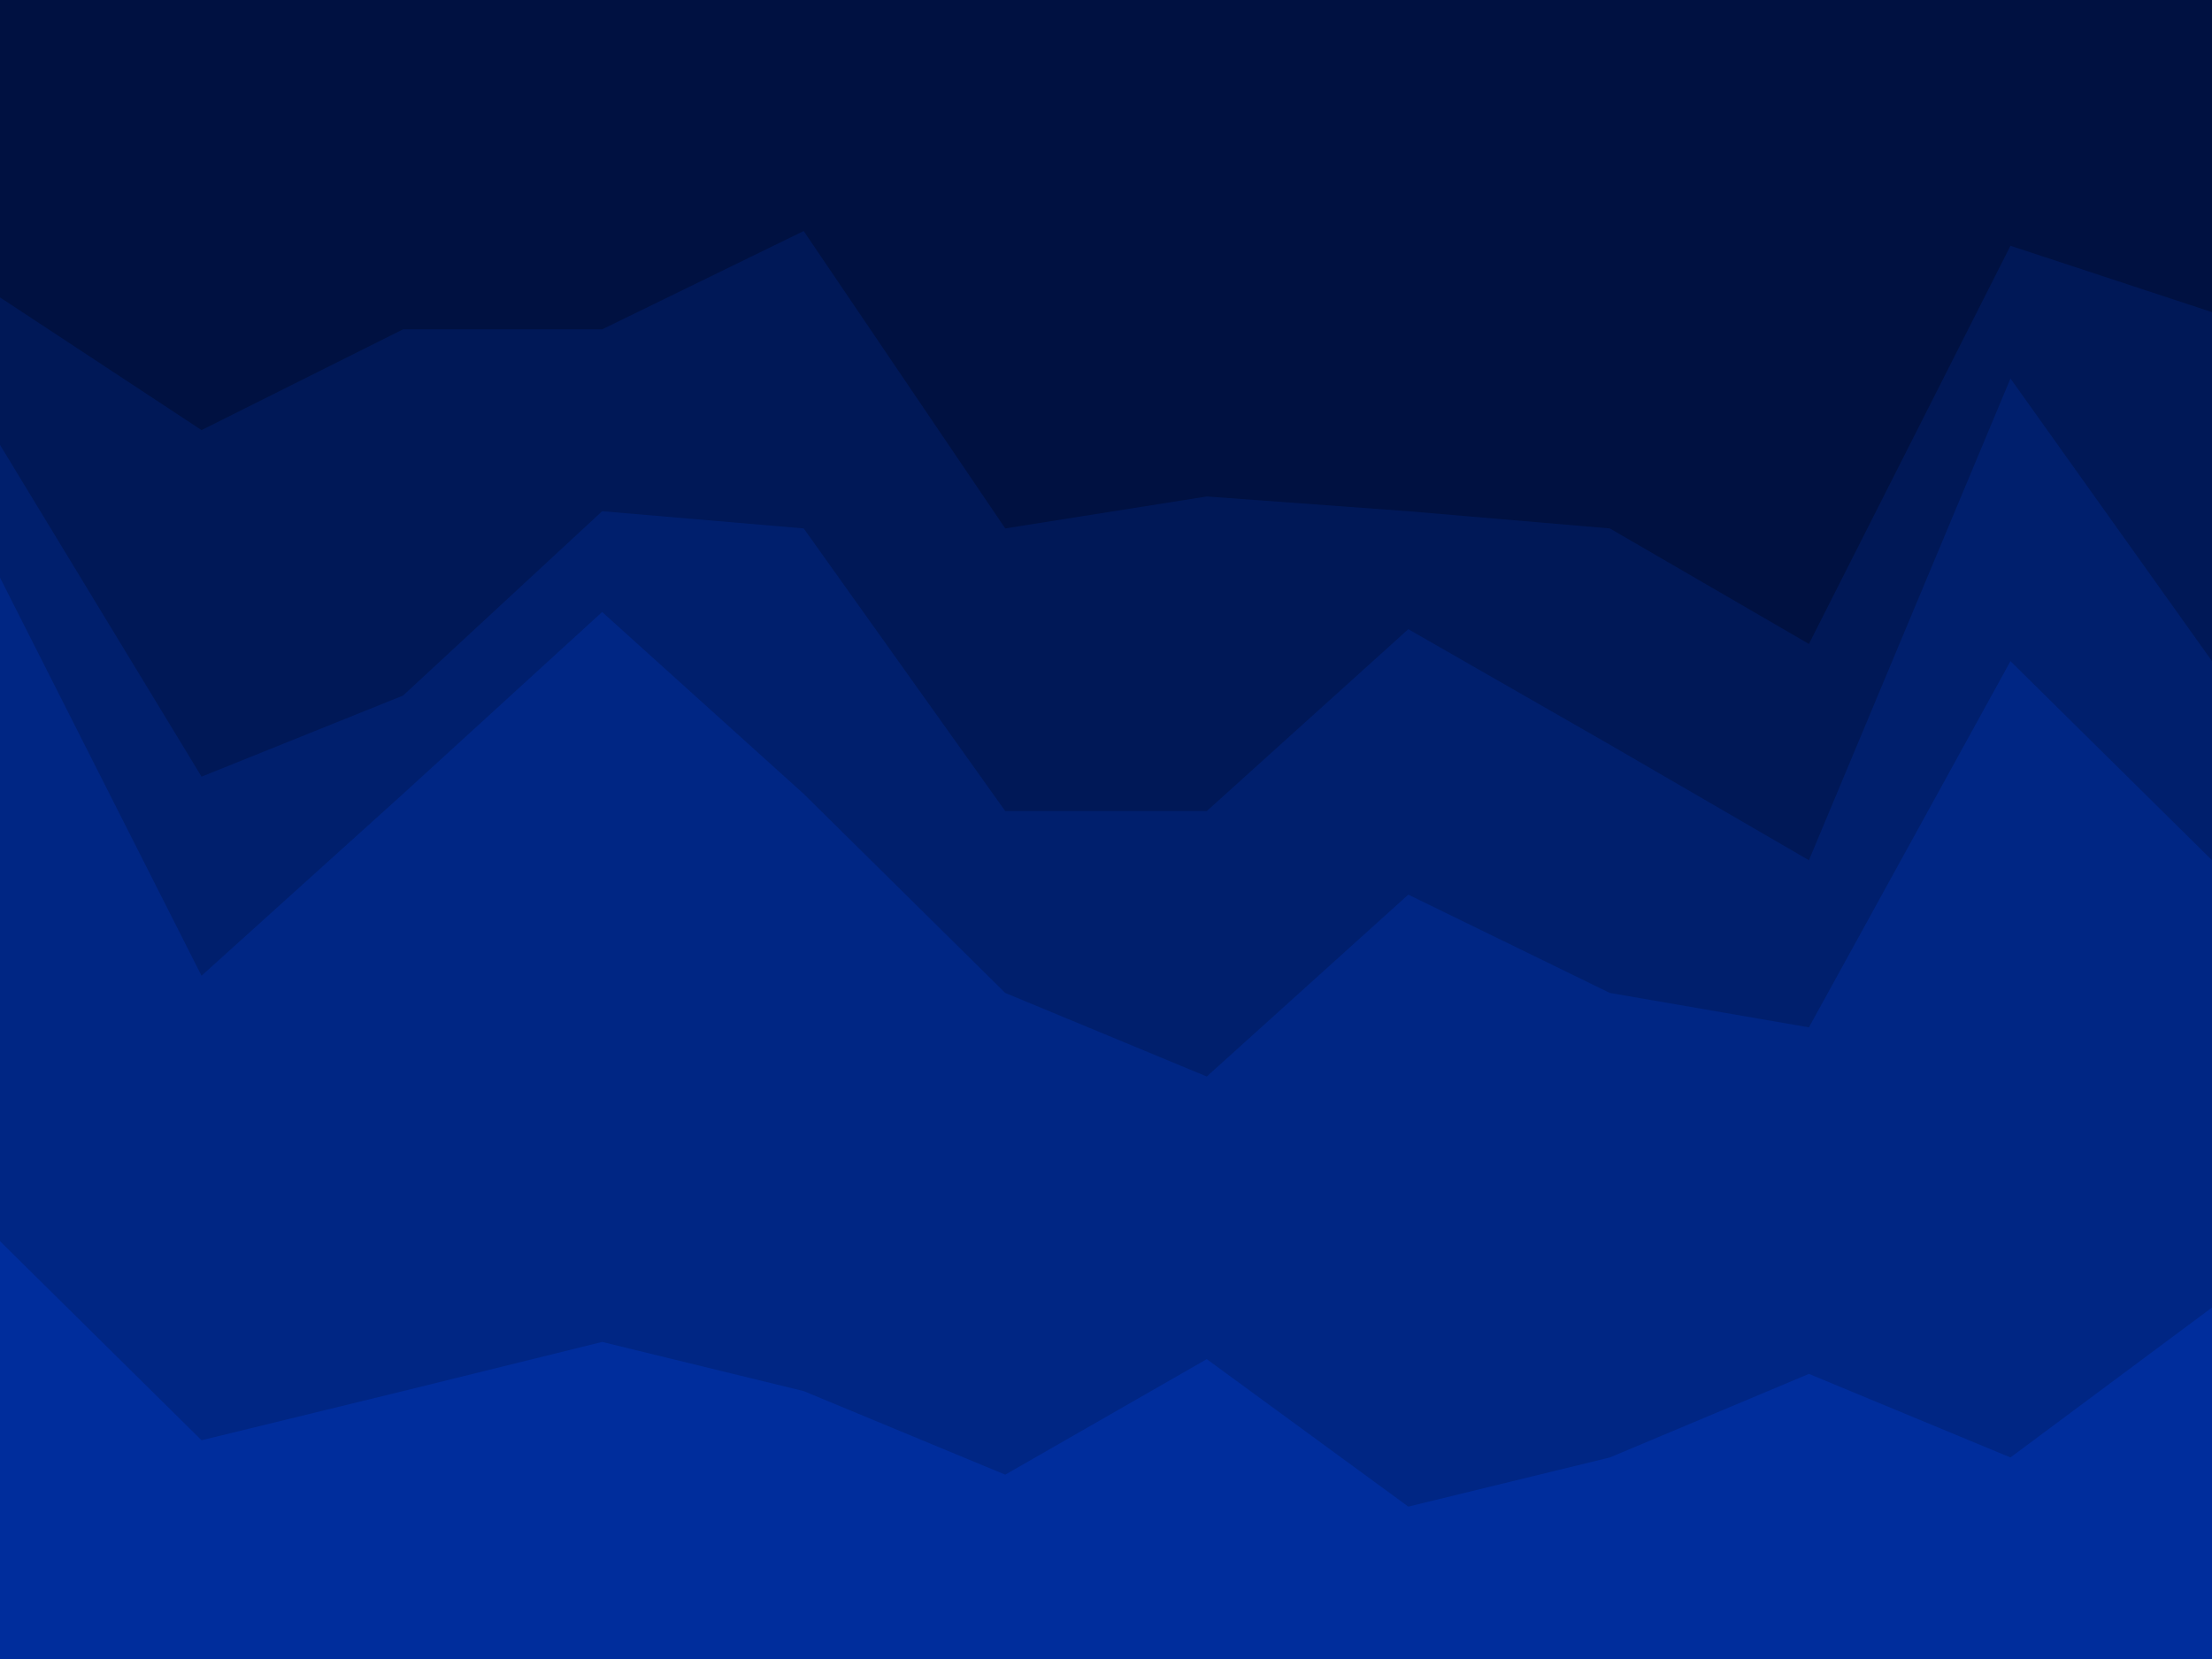
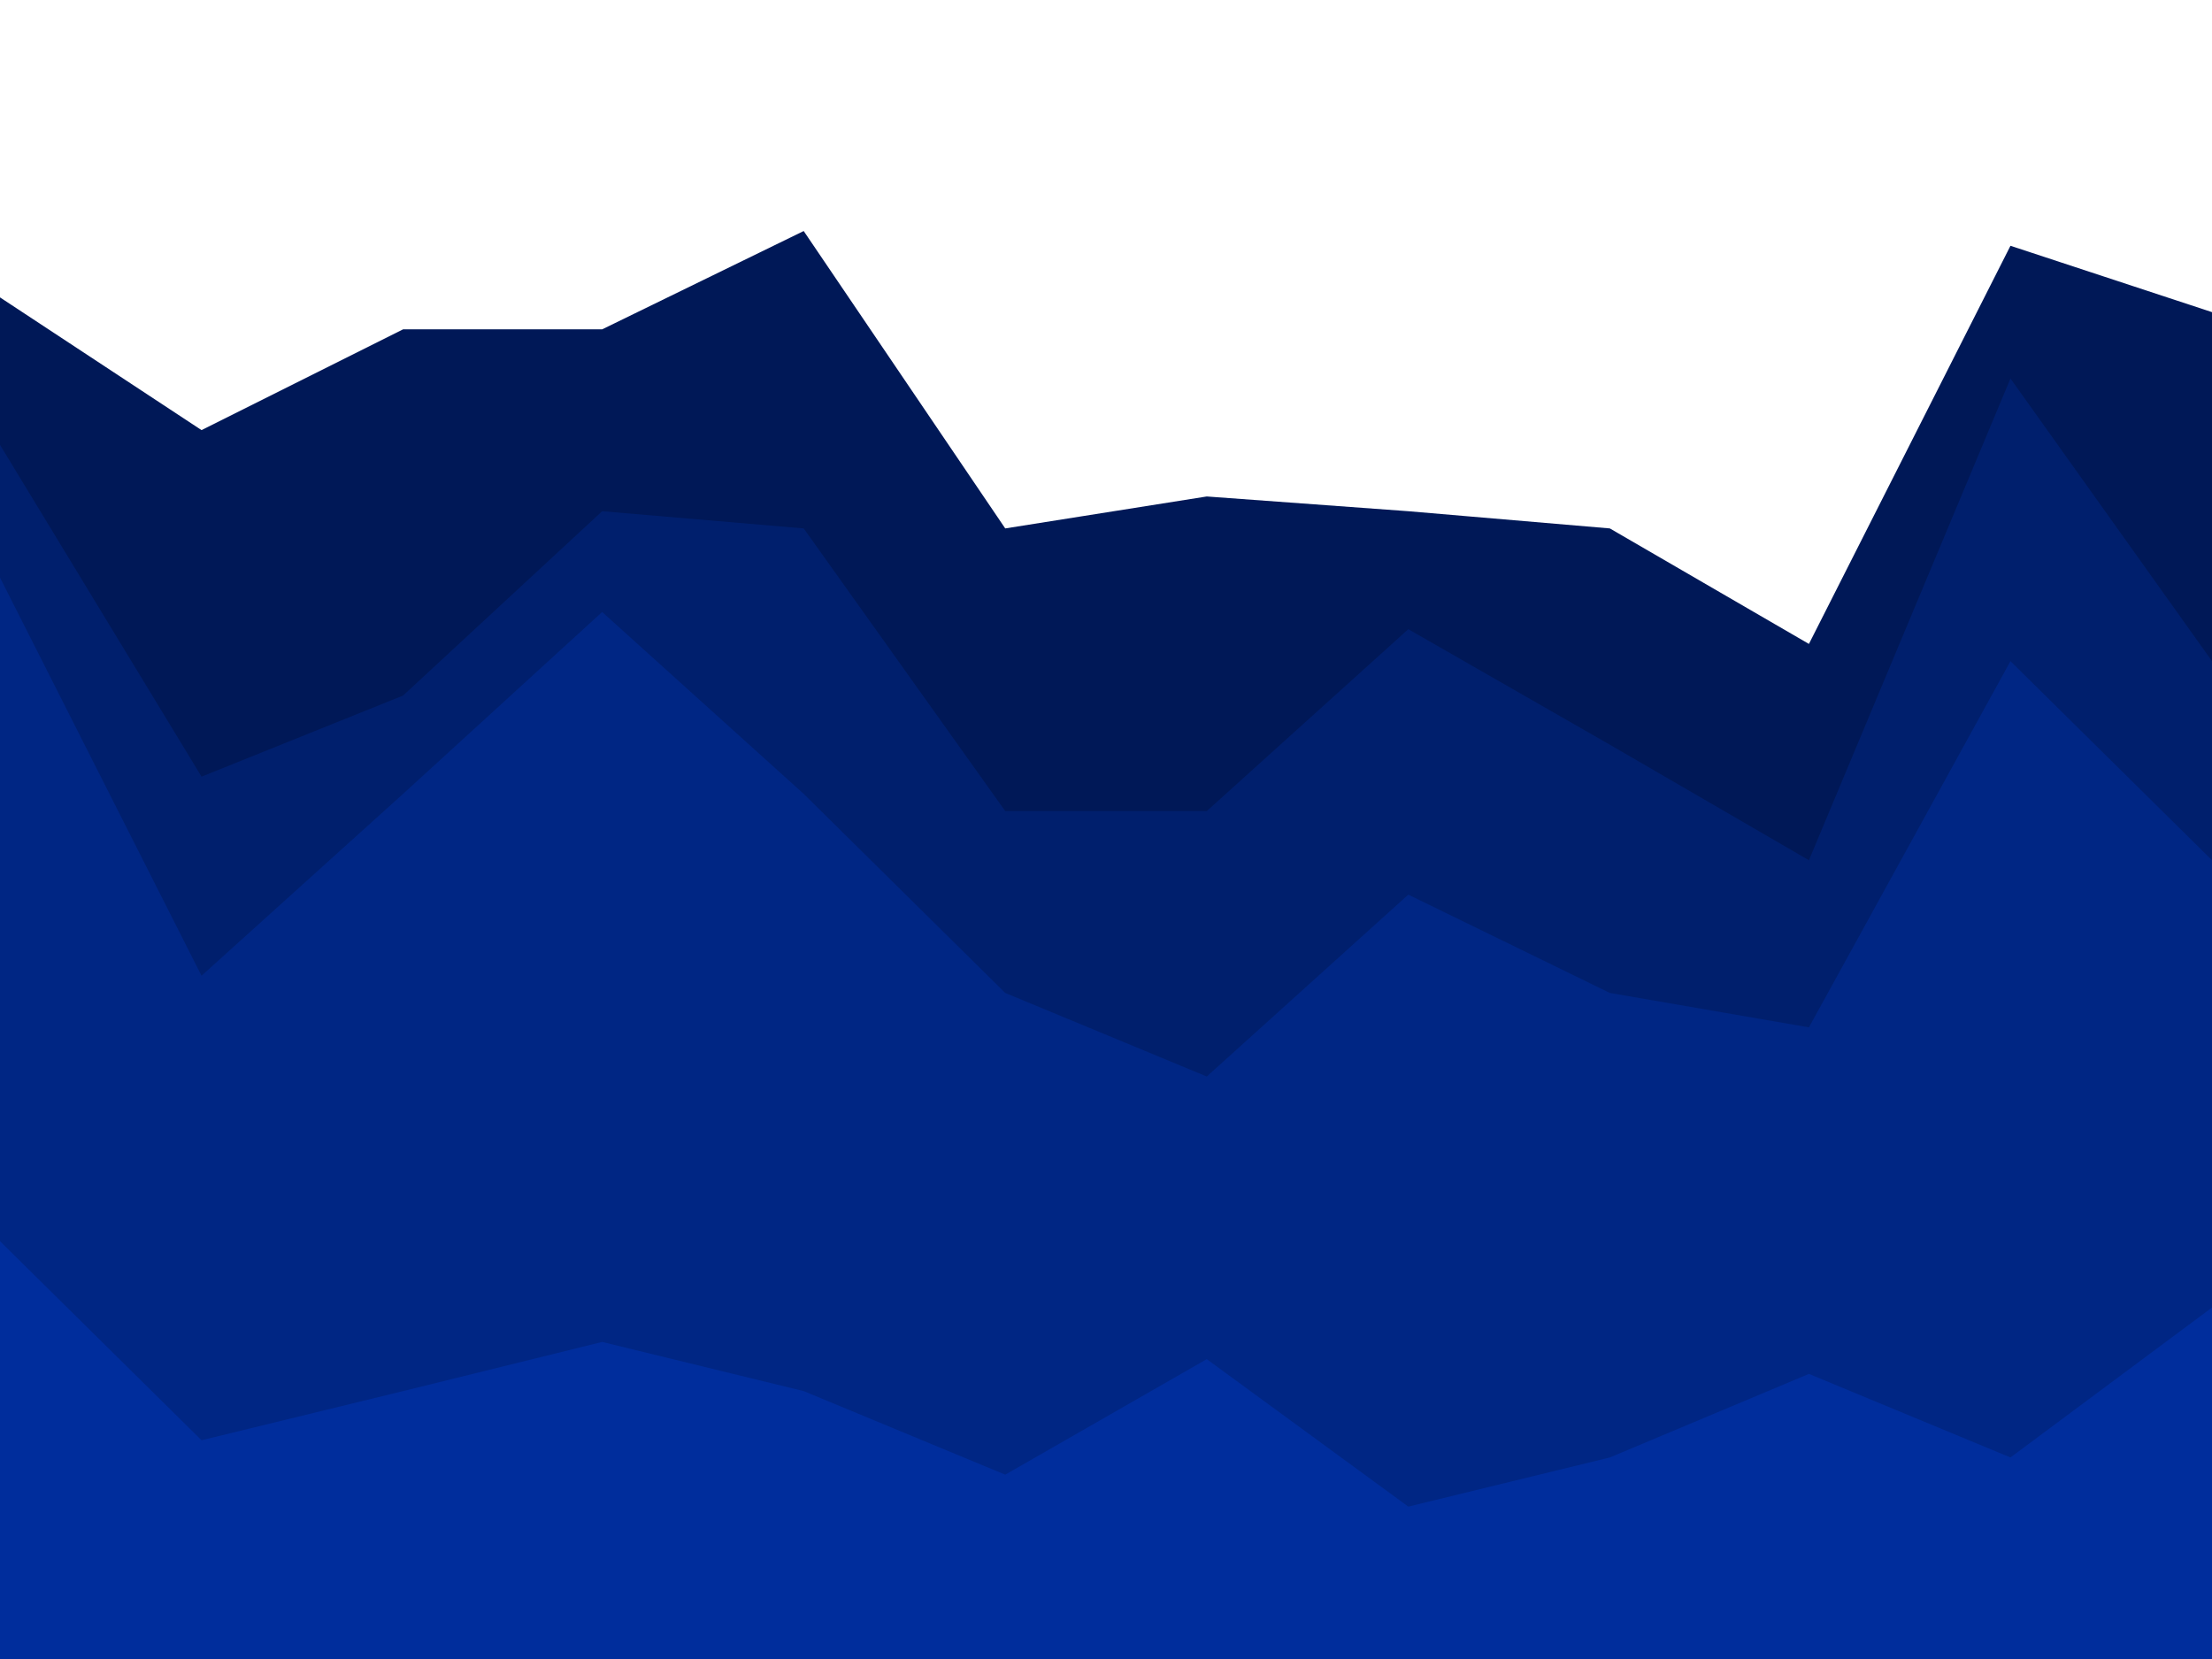
<svg xmlns="http://www.w3.org/2000/svg" id="visual" viewBox="0 0 900 675" width="900" height="675" version="1.1">
-   <path d="M0 123L82 177L164 136L245 136L327 96L409 217L491 204L573 210L655 217L736 264L818 102L900 129L900 0L818 0L736 0L655 0L573 0L491 0L409 0L327 0L245 0L164 0L82 0L0 0Z" fill="#001141" />
  <path d="M0 183L82 318L164 285L245 210L327 217L409 332L491 332L573 258L655 305L736 352L818 156L900 271L900 127L818 100L736 262L655 215L573 208L491 202L409 215L327 94L245 134L164 134L82 175L0 121Z" fill="#001857" />
  <path d="M0 237L82 399L164 325L245 251L327 325L409 406L491 440L573 366L655 406L736 420L818 271L900 352L900 269L818 154L736 350L655 303L573 256L491 330L409 330L327 215L245 208L164 283L82 316L0 181Z" fill="#001f6d" />
  <path d="M0 507L82 588L164 568L245 548L327 568L409 602L491 555L573 615L655 595L736 561L818 595L900 534L900 350L818 269L736 418L655 404L573 364L491 438L409 404L327 323L245 249L164 323L82 397L0 235Z" fill="#002684" />
  <path d="M0 676L82 676L164 676L245 676L327 676L409 676L491 676L573 676L655 676L736 676L818 676L900 676L900 532L818 593L736 559L655 593L573 613L491 553L409 600L327 566L245 546L164 566L82 586L0 505Z" fill="#002d9c" />
</svg>